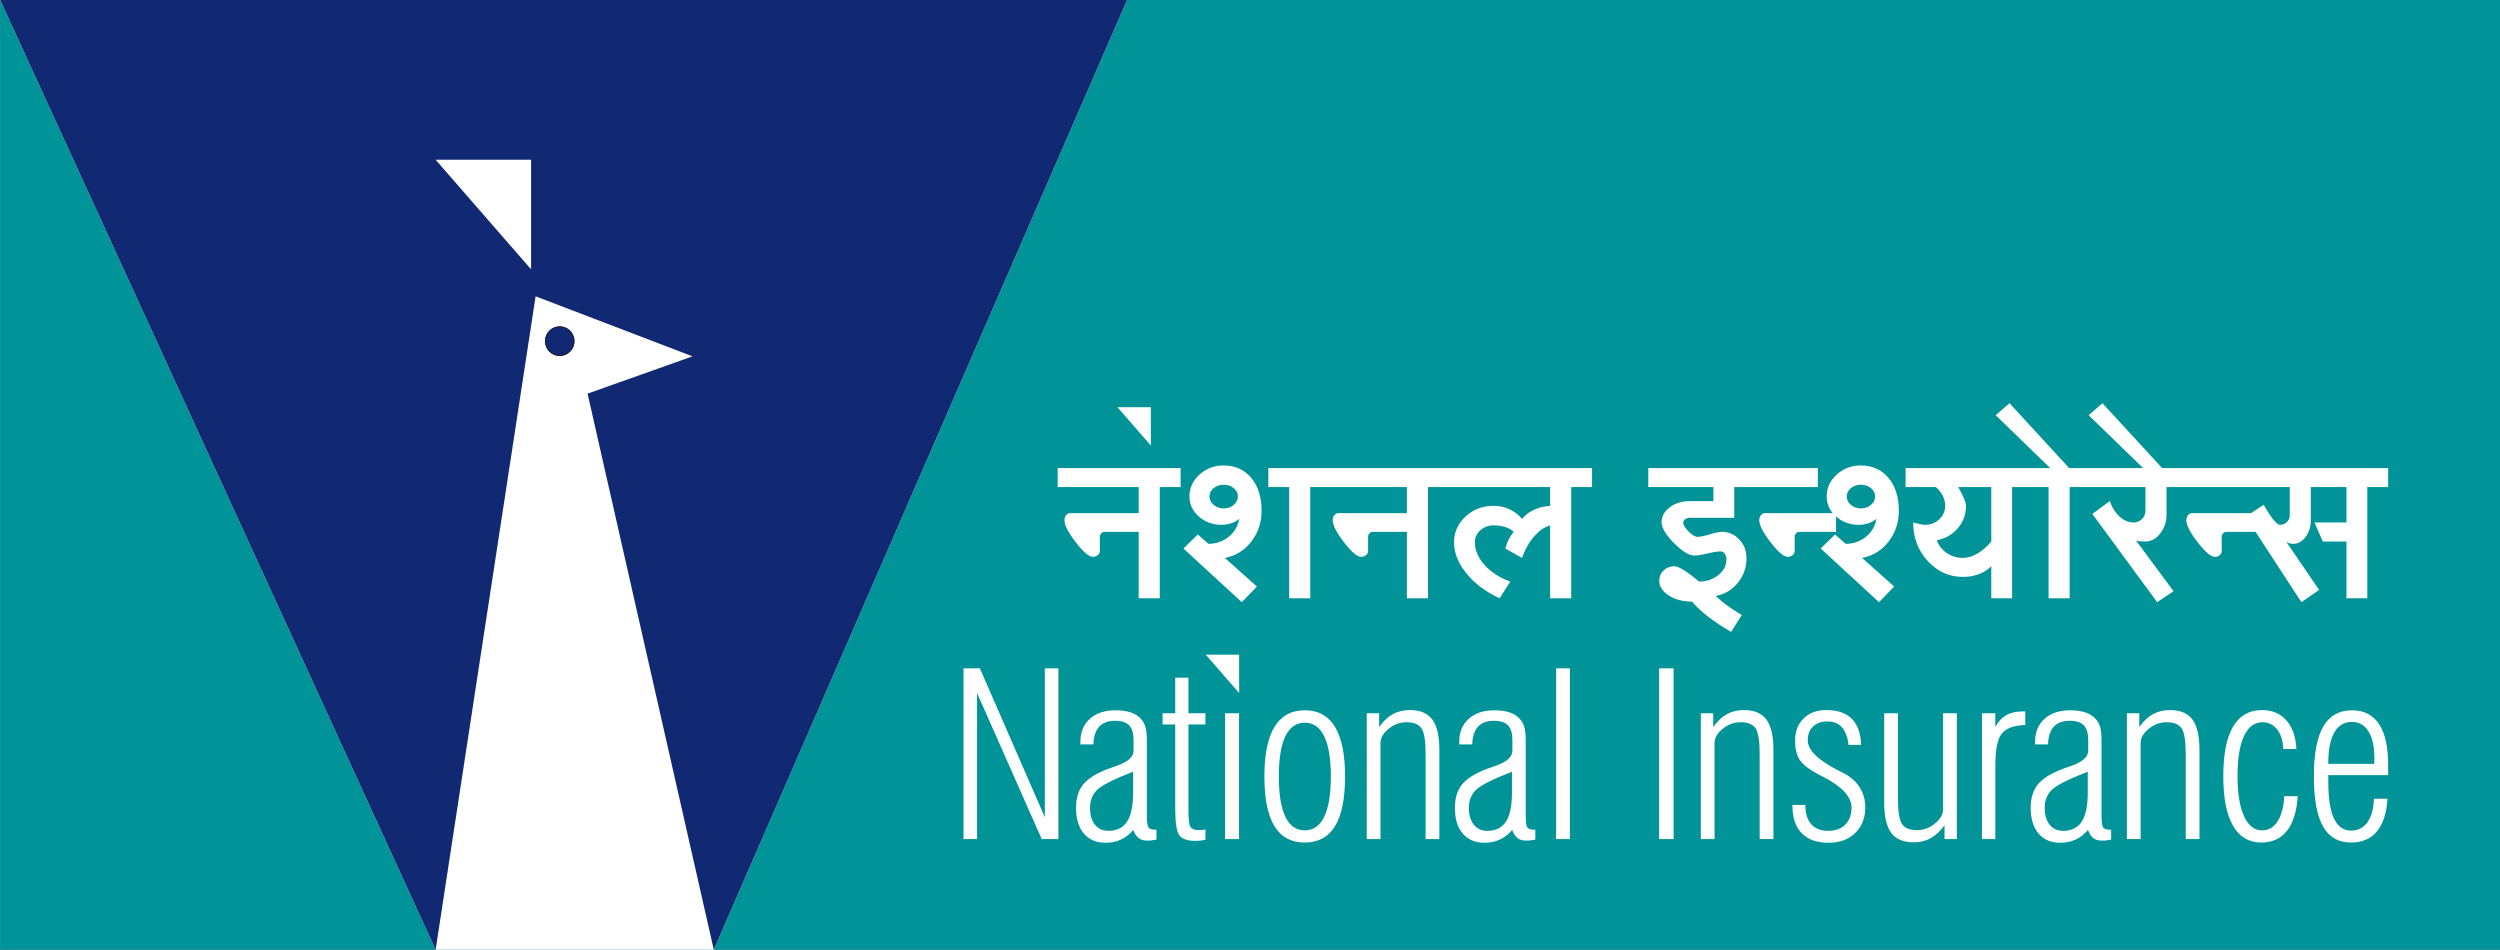
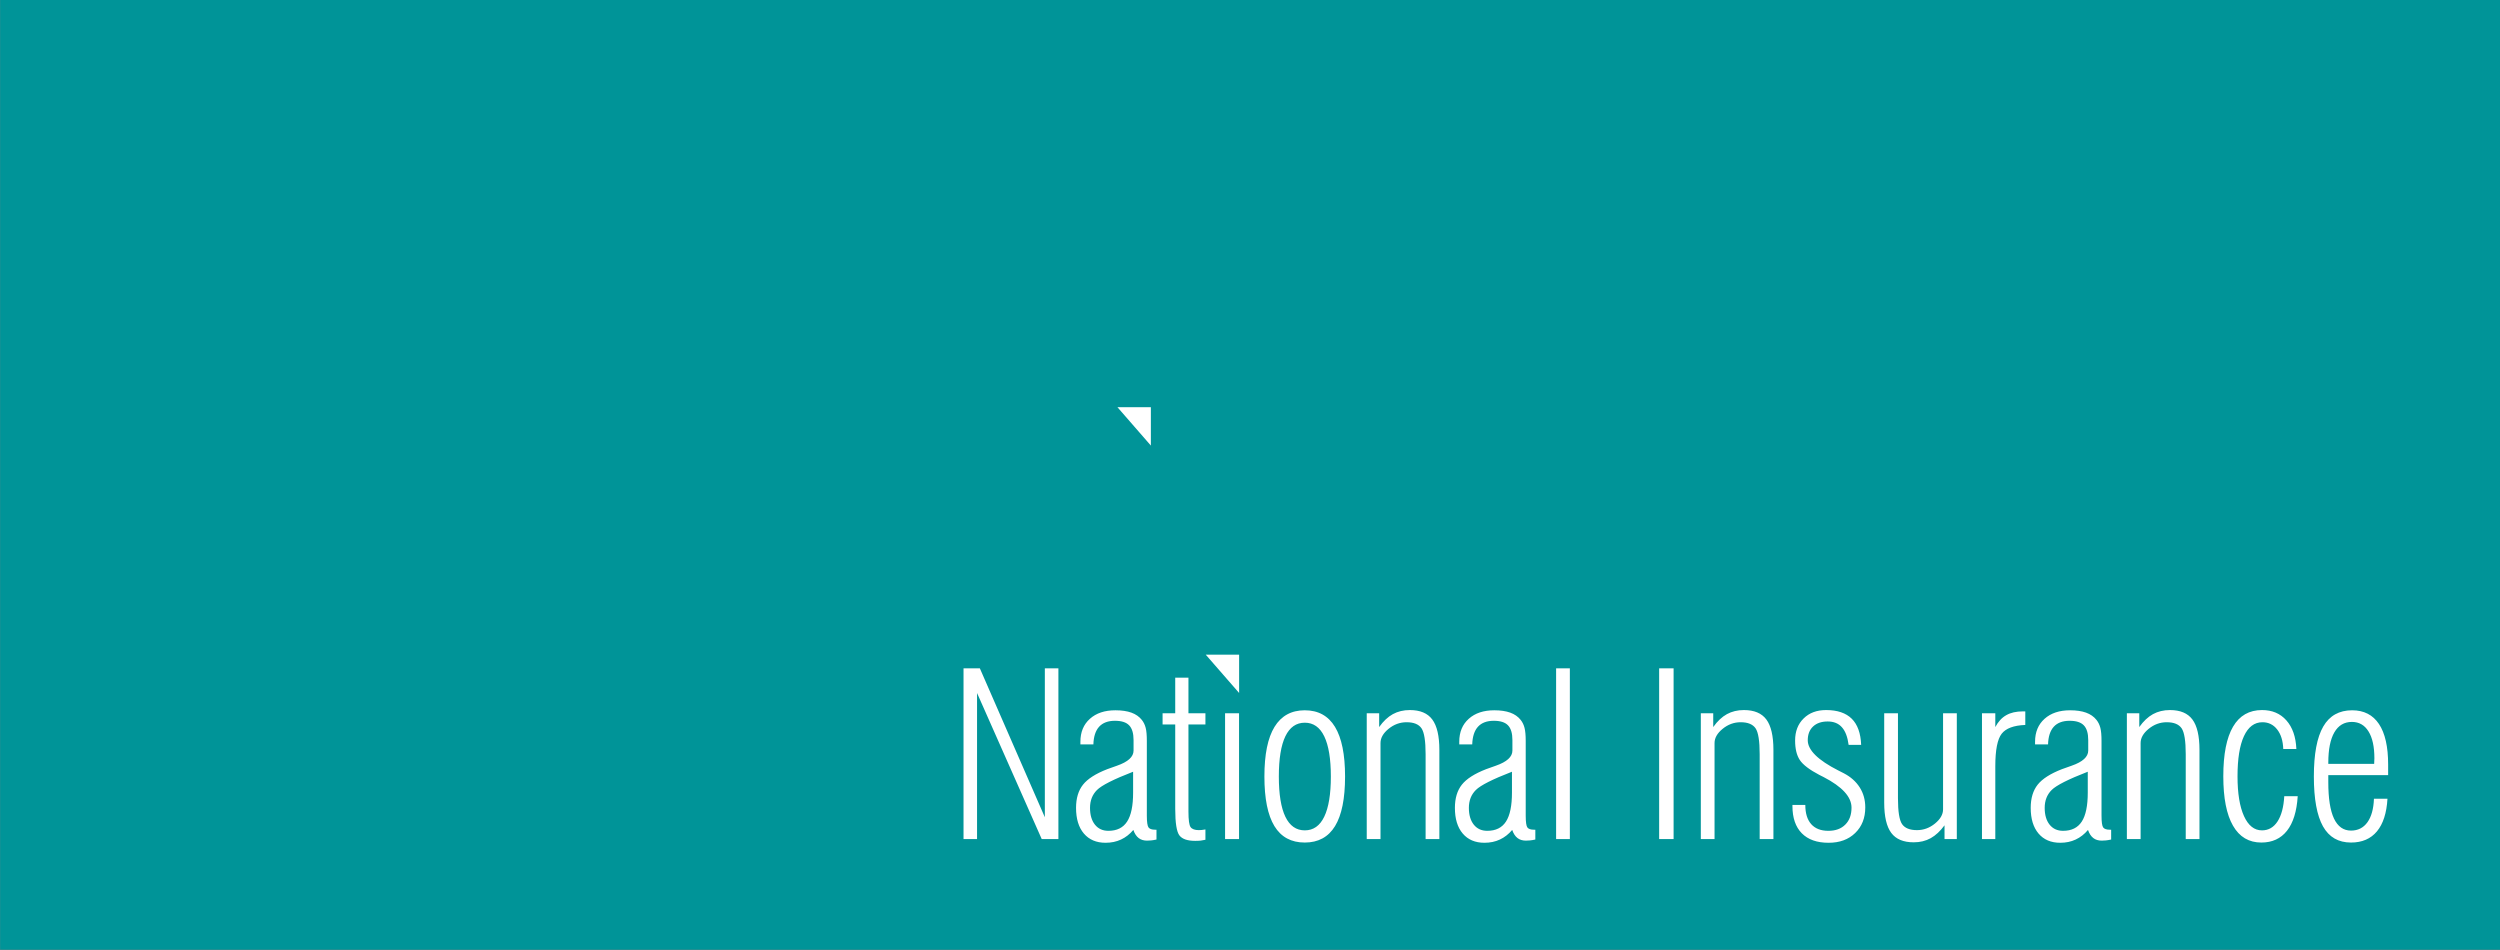
<svg xmlns="http://www.w3.org/2000/svg" width="720pt" height="273.6pt" viewBox="0 0 720 273.6">
  <rect x="0" y="0" width="720" height="273.6" fill="#808080" stroke="none" />
  <defs>
    <clipPath id="clip1">
      <path d="M 0 0 L 325 0 L 325 273.602 L 0 273.602 Z M 0 0 " />
    </clipPath>
  </defs>
  <g id="surface1">
    <path style=" stroke:none;fill-rule:evenodd;fill:rgb(0%,58.006%,59.569%);fill-opacity:1;" d="M 0.031 273.523 L 720.059 273.523 L 720.059 -0.047 L 0.031 -0.047 Z M 0.031 273.523 " />
    <g clip-path="url(#clip1)" clip-rule="nonzero">
-       <path style=" stroke:none;fill-rule:evenodd;fill:rgb(100%,100%,100%);fill-opacity:1;" d="M 0.031 -0.047 L 324.621 -0.047 L 205.57 273.523 L 125.465 273.523 Z M 0.031 -0.047 " />
-       <path style=" stroke:none;fill-rule:evenodd;fill:rgb(6.665%,16.089%,44.701%);fill-opacity:1;" d="M 0.031 -0.047 L 324.621 -0.047 L 205.57 273.523 L 169.219 113.367 L 199.434 102.629 L 154.254 85.336 L 125.465 273.523 Z M 0.031 -0.047 " />
-     </g>
-     <path style="fill-rule:evenodd;fill:rgb(6.665%,16.089%,44.701%);fill-opacity:1;stroke-width:2;stroke-linecap:butt;stroke-linejoin:miter;stroke:rgb(0%,0%,0%);stroke-opacity:1;stroke-miterlimit:4;" d="M 1611.992 1795.297 C 1635.039 1795.297 1653.672 1776.586 1653.672 1753.461 C 1653.672 1730.336 1634.961 1711.625 1611.992 1711.625 C 1588.984 1711.625 1570.352 1730.336 1570.352 1753.461 C 1570.352 1776.586 1588.984 1795.297 1611.992 1795.297 Z M 1611.992 1795.297 " transform="matrix(0.1,0,0,-0.1,0,273.6)" />
+       </g>
    <path style=" stroke:none;fill-rule:evenodd;fill:rgb(100%,100%,100%);fill-opacity:1;" d="M 277.496 241.652 L 277.496 192.473 L 282.195 192.473 L 300.914 235.371 L 300.914 192.473 L 304.82 192.473 L 304.82 241.652 L 300.016 241.652 L 281.391 199.59 L 281.391 241.652 Z M 333.066 241.785 C 332.461 241.914 331.953 242.004 331.547 242.039 C 331.141 242.082 330.746 242.102 330.359 242.102 C 329.391 242.102 328.578 241.863 327.93 241.355 C 327.27 240.852 326.766 240.066 326.402 239.023 C 325.367 240.246 324.191 241.164 322.859 241.785 C 321.527 242.41 320.039 242.719 318.402 242.719 C 315.742 242.719 313.664 241.828 312.156 240.059 C 310.648 238.285 309.902 235.82 309.902 232.664 C 309.902 229.895 310.57 227.668 311.914 225.977 C 313.254 224.289 315.586 222.809 318.887 221.523 C 319.578 221.258 320.516 220.93 321.691 220.523 C 324.871 219.418 326.465 217.969 326.465 216.164 L 326.465 213.141 C 326.465 211.203 326.047 209.785 325.203 208.906 C 324.367 208.023 322.996 207.586 321.109 207.586 C 319.117 207.586 317.602 208.156 316.555 209.289 C 315.512 210.434 314.961 212.141 314.895 214.395 L 311.156 214.395 L 311.156 213.621 C 311.156 210.852 312.066 208.641 313.895 207.012 C 315.719 205.371 318.172 204.562 321.242 204.562 C 323.066 204.562 324.598 204.789 325.852 205.242 C 327.094 205.695 328.094 206.387 328.844 207.332 C 329.359 207.98 329.734 208.742 329.953 209.609 C 330.184 210.48 330.289 211.742 330.289 213.395 L 330.289 234.918 C 330.289 236.746 330.461 237.879 330.777 238.309 C 331.098 238.738 331.734 238.957 332.684 238.957 L 333.066 238.957 Z M 326.336 222.258 C 320.746 224.422 317.281 226.172 315.938 227.516 C 314.598 228.848 313.926 230.562 313.926 232.664 C 313.926 234.711 314.398 236.316 315.344 237.504 C 316.289 238.684 317.578 239.277 319.219 239.277 C 321.66 239.277 323.465 238.387 324.605 236.613 C 325.762 234.844 326.336 232.062 326.336 228.254 Z M 347.164 241.852 C 346.715 241.949 346.254 242.039 345.789 242.094 C 345.328 242.148 344.801 242.164 344.195 242.164 C 341.984 242.164 340.48 241.652 339.676 240.605 C 338.871 239.562 338.465 237.012 338.465 232.949 L 338.465 208.652 L 334.824 208.652 L 334.824 205.43 L 338.465 205.43 L 338.465 195.172 L 342.273 195.172 L 342.273 205.43 L 347.164 205.43 L 347.164 208.652 L 342.273 208.652 L 342.273 233.734 C 342.273 236.152 342.48 237.66 342.898 238.219 C 343.316 238.789 344.109 239.078 345.262 239.078 C 345.504 239.078 345.781 239.066 346.098 239.035 C 346.43 238.996 346.781 238.945 347.164 238.879 Z M 352.82 205.43 L 356.844 205.43 L 356.844 241.652 L 352.82 241.652 Z M 368.305 223.633 C 368.305 228.746 368.934 232.621 370.188 235.23 C 371.449 237.836 373.309 239.145 375.785 239.145 C 378.246 239.145 380.121 237.836 381.383 235.207 C 382.648 232.59 383.285 228.727 383.285 223.633 C 383.285 218.539 382.648 214.691 381.383 212.062 C 380.121 209.445 378.246 208.137 375.785 208.137 C 373.309 208.137 371.449 209.445 370.188 212.047 C 368.934 214.66 368.305 218.531 368.305 223.633 Z M 364.148 223.633 C 364.148 217.277 365.113 212.512 367.062 209.336 C 369.008 206.156 371.914 204.562 375.773 204.562 C 379.645 204.562 382.551 206.156 384.477 209.336 C 386.41 212.512 387.379 217.277 387.379 223.633 C 387.379 230.004 386.422 234.754 384.496 237.914 C 382.57 241.07 379.664 242.652 375.773 242.652 C 371.867 242.652 368.953 241.07 367.027 237.914 C 365.105 234.754 364.148 230.004 364.148 223.633 Z M 410.574 241.652 L 410.574 217.223 C 410.574 213.395 410.18 210.906 409.387 209.742 C 408.586 208.586 407.156 208.004 405.098 208.004 C 403.184 208.004 401.453 208.641 399.906 209.906 C 398.355 211.168 397.586 212.535 397.586 213.996 L 397.586 241.652 L 393.621 241.652 L 393.621 205.43 L 397.199 205.43 L 397.199 209.391 C 398.398 207.695 399.719 206.453 401.148 205.668 C 402.578 204.891 404.203 204.496 406.031 204.496 C 408.992 204.496 411.148 205.398 412.496 207.211 C 413.852 209.027 414.535 211.953 414.535 215.969 L 414.535 241.652 Z M 442.176 241.785 C 441.57 241.914 441.066 242.004 440.656 242.039 C 440.246 242.082 439.855 242.102 439.469 242.102 C 438.504 242.102 437.688 241.863 437.039 241.355 C 436.379 240.852 435.871 240.066 435.512 239.023 C 434.477 240.246 433.301 241.164 431.969 241.785 C 430.637 242.41 429.152 242.719 427.512 242.719 C 424.852 242.719 422.773 241.828 421.266 240.059 C 419.758 238.285 419.012 235.82 419.012 232.664 C 419.012 229.895 419.68 227.668 421.023 225.977 C 422.363 224.289 424.699 222.809 427.996 221.523 C 428.691 221.258 429.621 220.93 430.801 220.523 C 433.98 219.418 435.574 217.969 435.574 216.164 L 435.574 213.141 C 435.574 211.203 435.16 209.785 434.312 208.906 C 433.477 208.023 432.113 207.586 430.219 207.586 C 428.227 207.586 426.711 208.156 425.664 209.289 C 424.621 210.434 424.07 212.141 424.004 214.395 L 420.266 214.395 L 420.266 213.621 C 420.266 210.852 421.176 208.641 423.004 207.012 C 424.828 205.371 427.281 204.562 430.352 204.562 C 432.176 204.562 433.703 204.789 434.961 205.242 C 436.203 205.695 437.203 206.387 437.953 207.332 C 438.469 207.98 438.844 208.742 439.062 209.609 C 439.289 210.48 439.406 211.742 439.406 213.395 L 439.406 234.918 C 439.406 236.746 439.57 237.879 439.887 238.309 C 440.203 238.738 440.844 238.957 441.789 238.957 L 442.176 238.957 Z M 435.445 222.258 C 429.855 224.422 426.391 226.172 425.051 227.516 C 423.703 228.848 423.035 230.562 423.035 232.664 C 423.035 234.711 423.508 236.316 424.453 237.504 C 425.402 238.684 426.688 239.277 428.328 239.277 C 430.77 239.277 432.574 238.387 433.719 236.613 C 434.871 234.844 435.445 232.062 435.445 228.254 Z M 448.16 192.473 L 452.117 192.473 L 452.117 241.652 L 448.16 241.652 Z M 477.836 192.473 L 481.996 192.473 L 481.996 241.652 L 477.836 241.652 Z M 506.785 241.652 L 506.785 217.223 C 506.785 213.395 506.391 210.906 505.598 209.742 C 504.789 208.586 503.363 208.004 501.309 208.004 C 499.395 208.004 497.664 208.641 496.117 209.906 C 494.566 211.168 493.789 212.535 493.789 213.996 L 493.789 241.652 L 489.836 241.652 L 489.836 205.43 L 493.41 205.43 L 493.41 209.391 C 494.609 207.695 495.93 206.453 497.359 205.668 C 498.789 204.891 500.414 204.496 502.242 204.496 C 505.203 204.496 507.359 205.398 508.711 207.211 C 510.062 209.027 510.746 211.953 510.746 215.969 L 510.746 241.652 Z M 516.223 231.828 L 519.93 231.828 C 519.93 234.238 520.496 236.074 521.633 237.363 C 522.777 238.637 524.414 239.277 526.57 239.277 C 528.629 239.277 530.258 238.684 531.445 237.484 C 532.645 236.293 533.238 234.664 533.238 232.598 C 533.238 229.508 530.566 226.57 525.203 223.797 C 524.664 223.523 524.262 223.316 523.988 223.184 C 521.129 221.688 519.246 220.246 518.344 218.883 C 517.441 217.52 516.992 215.648 516.992 213.262 C 516.992 210.645 517.805 208.52 519.445 206.914 C 521.074 205.293 523.238 204.496 525.922 204.496 C 529.164 204.496 531.621 205.332 533.305 206.992 C 534.977 208.652 535.879 211.16 536.012 214.516 L 532.402 214.516 C 532.105 212.238 531.453 210.539 530.465 209.445 C 529.477 208.332 528.113 207.785 526.371 207.785 C 524.594 207.785 523.184 208.27 522.16 209.234 C 521.137 210.203 520.633 211.523 520.633 213.195 C 520.633 216.012 523.57 218.914 529.434 221.895 C 530.121 222.258 530.652 222.535 531.016 222.699 C 533.008 223.734 534.535 225.098 535.602 226.781 C 536.672 228.465 537.199 230.387 537.199 232.535 C 537.199 235.59 536.23 238.039 534.289 239.914 C 532.371 241.785 529.805 242.719 526.629 242.719 C 523.285 242.719 520.711 241.805 518.914 239.98 C 517.121 238.156 516.223 235.543 516.223 232.148 Z M 546.613 205.43 L 546.613 229.895 C 546.613 233.723 547.008 236.207 547.801 237.352 C 548.602 238.508 550.035 239.078 552.09 239.078 C 554.004 239.078 555.73 238.441 557.281 237.172 C 558.828 235.91 559.602 234.543 559.602 233.082 L 559.602 205.43 L 563.562 205.43 L 563.562 241.652 L 560.023 241.652 L 560.023 237.691 C 558.801 239.363 557.469 240.598 556.039 241.398 C 554.609 242.191 552.98 242.586 551.156 242.586 C 548.195 242.586 546.039 241.688 544.688 239.883 C 543.336 238.078 542.652 235.164 542.652 231.148 L 542.652 205.43 Z M 570.809 241.652 L 570.809 205.43 L 574.648 205.43 L 574.648 209.398 C 575.465 207.848 576.508 206.707 577.789 205.98 C 579.07 205.242 580.664 204.879 582.578 204.879 L 583.285 204.879 L 583.285 208.785 C 579.973 208.914 577.703 209.754 576.484 211.316 C 575.266 212.871 574.648 215.988 574.648 220.672 L 574.648 241.652 Z M 608.012 241.785 C 607.406 241.914 606.898 242.004 606.492 242.039 C 606.086 242.082 605.688 242.102 605.305 242.102 C 604.336 242.102 603.523 241.863 602.871 241.355 C 602.215 240.852 601.703 240.066 601.344 239.023 C 600.309 240.246 599.133 241.164 597.801 241.785 C 596.473 242.41 594.984 242.719 593.348 242.719 C 590.684 242.719 588.605 241.828 587.098 240.059 C 585.594 238.285 584.844 235.82 584.844 232.664 C 584.844 229.895 585.516 227.668 586.855 225.977 C 588.199 224.289 590.531 222.809 593.828 221.523 C 594.523 221.258 595.453 220.93 596.637 220.523 C 599.816 219.418 601.41 217.969 601.41 216.164 L 601.41 213.141 C 601.41 211.203 600.992 209.785 600.145 208.906 C 599.309 208.023 597.945 207.586 596.055 207.586 C 594.062 207.586 592.539 208.156 591.496 209.289 C 590.453 210.434 589.902 212.141 589.84 214.395 L 586.098 214.395 L 586.098 213.621 C 586.098 210.852 587.012 208.641 588.836 207.012 C 590.664 205.371 593.117 204.562 596.184 204.562 C 598.012 204.562 599.539 204.789 600.789 205.242 C 602.035 205.695 603.039 206.387 603.785 207.332 C 604.301 207.98 604.676 208.742 604.898 209.609 C 605.129 210.48 605.238 211.742 605.238 213.395 L 605.238 234.918 C 605.238 236.746 605.402 237.879 605.723 238.309 C 606.039 238.738 606.68 238.957 607.621 238.957 L 608.012 238.957 Z M 601.277 222.258 C 595.691 224.422 592.227 226.172 590.883 227.516 C 589.539 228.848 588.871 230.562 588.871 232.664 C 588.871 234.711 589.344 236.316 590.289 237.504 C 591.234 238.684 592.523 239.277 594.16 239.277 C 596.602 239.277 598.406 238.387 599.551 236.613 C 600.703 234.844 601.277 232.062 601.277 228.254 Z M 629.492 241.652 L 629.492 217.223 C 629.492 213.395 629.094 210.906 628.305 209.742 C 627.496 208.586 626.07 208.004 624.012 208.004 C 622.098 208.004 620.371 208.641 618.82 209.906 C 617.27 211.168 616.496 212.535 616.496 213.996 L 616.496 241.652 L 612.539 241.652 L 612.539 205.43 L 616.113 205.43 L 616.113 209.391 C 617.312 207.695 618.633 206.453 620.062 205.668 C 621.492 204.891 623.121 204.496 624.949 204.496 C 627.906 204.496 630.062 205.398 631.414 207.211 C 632.77 209.027 633.449 211.953 633.449 215.969 L 633.449 241.652 Z M 661.742 229.312 C 661.465 233.688 660.43 237.012 658.648 239.266 C 656.867 241.52 654.402 242.652 651.27 242.652 C 647.684 242.652 644.953 241.035 643.098 237.797 C 641.238 234.57 640.312 229.828 640.312 223.57 C 640.312 217.234 641.246 212.469 643.117 209.281 C 644.988 206.09 647.77 204.496 651.465 204.496 C 654.383 204.496 656.723 205.484 658.484 207.477 C 660.246 209.465 661.203 212.207 661.355 215.715 L 657.578 215.715 C 657.496 213.352 656.91 211.469 655.824 210.082 C 654.746 208.695 653.324 208.004 651.586 208.004 C 649.266 208.004 647.496 209.344 646.254 212.02 C 645.02 214.691 644.406 218.539 644.406 223.57 C 644.406 228.496 645.031 232.324 646.273 235.047 C 647.52 237.781 649.242 239.145 651.453 239.145 C 653.324 239.145 654.82 238.285 655.934 236.57 C 657.055 234.844 657.691 232.418 657.867 229.312 Z M 687.59 230.043 C 687.355 234.148 686.344 237.285 684.562 239.43 C 682.781 241.574 680.285 242.652 677.094 242.652 C 673.453 242.652 670.77 241.102 669.02 237.996 C 667.273 234.887 666.391 230.102 666.391 223.633 C 666.391 217.156 667.289 212.348 669.098 209.234 C 670.902 206.121 673.672 204.562 677.414 204.562 C 680.801 204.562 683.387 205.879 685.145 208.52 C 686.906 211.16 687.785 215.055 687.785 220.191 L 687.785 223.246 L 670.551 223.246 L 670.551 225.285 C 670.551 229.949 671.098 233.434 672.188 235.746 C 673.289 238.055 674.914 239.211 677.094 239.211 C 679.086 239.211 680.66 238.414 681.812 236.824 C 682.953 235.23 683.594 232.973 683.695 230.043 Z M 670.551 219.992 L 683.762 219.992 C 683.762 219.816 683.77 219.555 683.789 219.191 C 683.816 218.828 683.824 218.562 683.824 218.418 C 683.824 215.066 683.266 212.48 682.133 210.656 C 681.012 208.828 679.414 207.914 677.348 207.914 C 675.137 207.914 673.453 208.914 672.289 210.93 C 671.133 212.93 670.551 215.848 670.551 219.672 Z M 670.551 219.992 " />
-     <path style=" stroke:none;fill-rule:evenodd;fill:rgb(100%,100%,100%);fill-opacity:1;" d="M 125.461 46.012 L 152.949 46.012 L 152.949 77.566 Z M 125.461 46.012 " />
    <path style=" stroke:none;fill-rule:evenodd;fill:rgb(100%,100%,100%);fill-opacity:1;" d="M 347.246 188.535 L 356.867 188.535 L 356.867 199.578 Z M 347.246 188.535 " />
    <path style=" stroke:none;fill-rule:evenodd;fill:rgb(100%,100%,100%);fill-opacity:1;" d="M 321.828 117.277 L 331.449 117.277 L 331.449 128.324 Z M 321.828 117.277 " />
-     <path style=" stroke:none;fill-rule:evenodd;fill:rgb(100%,100%,100%);fill-opacity:1;" d="M 314.738 160.371 C 313.637 160.371 311.996 158.977 309.824 156.176 C 307.648 153.371 306.562 151.246 306.562 149.801 C 306.562 149.246 306.723 148.777 307.051 148.371 C 307.371 147.977 307.762 147.777 308.211 147.777 L 327.938 147.777 L 327.938 140.277 L 304.613 140.277 L 304.613 134.801 L 340.012 134.801 L 340.012 140.277 L 334.012 140.277 L 334.012 172.301 L 327.938 172.301 L 327.938 153.176 L 318.113 153.176 C 317.762 153.176 317.449 153.312 317.176 153.59 C 316.898 153.863 316.762 154.203 316.762 154.602 L 316.762 158.652 C 316.762 159.152 316.562 159.562 316.16 159.891 C 315.762 160.215 315.285 160.371 314.738 160.371 Z M 662.812 173.426 L 649.602 153.176 L 641.211 153.176 C 640.859 153.176 640.547 153.312 640.273 153.59 C 639.996 153.863 639.859 154.203 639.859 154.602 L 639.859 158.652 C 639.859 159.152 639.66 159.562 639.262 159.891 C 638.863 160.215 638.387 160.371 637.836 160.371 C 636.738 160.371 635.098 158.977 632.926 156.176 C 630.746 153.371 629.66 151.246 629.66 149.801 C 629.66 149.246 629.824 148.777 630.148 148.371 C 630.473 147.977 630.859 147.777 631.312 147.777 L 648.336 147.777 L 651.938 145.371 C 654.137 149.227 655.711 151.152 656.66 151.152 C 657.41 151.152 658.062 150.891 658.609 150.363 C 659.16 149.84 659.438 149.199 659.438 148.449 L 659.438 140.277 L 623.961 140.277 L 623.961 148.074 C 623.961 150.227 623.363 152.074 622.16 153.621 C 620.961 155.176 619.512 155.953 617.812 155.953 C 616.211 155.953 615.312 155.828 615.113 155.578 L 625.988 170.277 L 621.262 173.426 L 602.586 147.996 L 607.613 144.328 C 608.262 146.176 609.211 147.664 610.461 148.789 C 611.711 149.914 613.035 150.477 614.438 150.477 C 615.387 150.477 616.199 150.152 616.871 149.496 C 617.551 148.852 617.887 148.051 617.887 147.102 L 617.887 140.277 L 596.062 140.277 L 596.062 172.301 L 589.988 172.301 L 589.988 140.277 L 579.484 140.277 L 579.484 172.301 L 573.488 172.301 L 573.488 163.074 C 572.488 164.074 571.285 164.84 569.887 165.363 C 568.488 165.887 566.961 166.152 565.312 166.152 C 561.363 166.152 557.988 164.621 555.188 161.574 C 552.387 158.527 550.988 154.828 550.988 150.477 C 552.688 150.926 553.836 151.152 554.438 151.152 C 556.035 151.152 557.398 150.613 558.523 149.539 C 559.648 148.465 560.211 147.176 560.211 145.676 C 560.211 144.676 559.973 143.703 559.496 142.746 C 559.023 141.801 558.363 140.977 557.512 140.277 L 548.812 140.277 L 548.812 134.801 L 590.438 134.801 L 574.762 119.578 L 578.738 116.121 L 595.91 134.801 L 617.211 134.801 L 601.535 119.578 L 605.512 116.121 L 622.688 134.801 L 687.785 134.801 L 687.785 140.277 L 681.785 140.277 L 681.785 172.301 L 675.785 172.301 L 675.785 155.953 L 668.961 155.953 L 666.562 150.477 L 675.785 150.477 L 675.785 140.277 L 665.512 140.277 L 665.512 149.801 C 665.512 151.699 665.012 153.312 664.012 154.637 C 663.012 155.965 661.812 156.621 660.41 156.621 C 659.961 156.621 659.562 156.562 659.211 156.438 C 658.859 156.312 658.586 156.152 658.387 155.953 L 667.91 169.902 Z M 565.312 160.676 C 566.66 160.676 568.051 160.266 569.473 159.438 C 570.898 158.613 572.238 157.453 573.488 155.953 L 573.488 140.277 L 563.961 140.277 C 565.461 142.871 566.211 144.676 566.211 145.676 C 566.211 148.121 565.426 150.277 563.848 152.121 C 562.273 153.977 560.262 155.121 557.812 155.578 C 558.363 157.121 559.324 158.363 560.699 159.289 C 562.074 160.215 563.613 160.676 565.312 160.676 Z M 541.164 173.426 L 524.363 157.977 L 528.488 153.926 L 531.562 156.621 C 533.762 156.621 535.699 155.953 537.371 154.602 C 539.051 153.246 540.062 151.527 540.414 149.426 C 539.762 149.977 538.996 150.402 538.121 150.699 C 537.246 150.996 536.312 151.152 535.312 151.152 C 532.762 151.152 530.586 150.352 528.789 148.746 L 528.785 148.746 L 528.785 153.176 L 518.211 153.176 C 517.863 153.176 517.551 153.312 517.273 153.59 C 516.996 153.863 516.863 154.203 516.863 154.602 L 516.863 158.652 C 516.863 159.152 516.66 159.562 516.262 159.891 C 515.863 160.215 515.387 160.371 514.836 160.371 C 513.738 160.371 512.098 158.977 509.926 156.176 C 507.746 153.371 506.66 151.246 506.66 149.801 C 506.66 149.246 506.824 148.777 507.148 148.371 C 507.477 147.977 507.863 147.777 508.312 147.777 L 527.828 147.777 C 526.664 146.387 526.086 144.785 526.086 142.977 C 526.086 140.527 527.051 138.426 528.973 136.676 C 530.898 134.926 533.211 134.051 535.914 134.051 C 539.211 134.051 541.863 135.238 543.863 137.613 C 545.863 139.988 546.863 143.152 546.863 147.102 C 546.863 150.496 545.863 153.477 543.863 156.027 C 541.863 158.574 539.336 160.121 536.289 160.676 L 545.512 168.926 Z M 535.988 146.426 C 537.086 146.426 538.039 146.09 538.836 145.414 C 539.637 144.738 540.039 143.926 540.039 142.977 C 540.039 142.027 539.637 141.227 538.836 140.578 C 538.039 139.926 537.086 139.602 535.988 139.602 C 534.836 139.602 533.863 139.926 533.062 140.578 C 532.262 141.227 531.863 142.027 531.863 142.977 C 531.863 143.926 532.262 144.738 533.062 145.414 C 533.863 146.09 534.836 146.426 535.988 146.426 Z M 506.211 134.801 L 523.539 134.801 L 523.539 140.277 L 499.461 140.277 L 499.461 149.121 L 486.637 149.121 C 486.137 149.121 485.699 149.266 485.324 149.539 C 484.949 149.812 484.762 150.121 484.762 150.477 C 484.762 151.176 485.273 152.039 486.301 153.062 C 487.324 154.09 488.188 154.602 488.887 154.602 C 489.688 154.602 490.863 154.363 492.41 153.887 C 493.961 153.414 495.137 153.176 495.938 153.176 C 497.887 153.176 499.551 153.914 500.926 155.387 C 502.301 156.863 502.988 158.652 502.988 160.746 C 502.988 163.449 502.148 165.828 500.473 167.871 C 498.801 169.926 496.688 171.176 494.137 171.621 C 495.938 173.426 498.438 175.246 501.637 177.102 L 498.562 181.977 C 493.461 179.027 489.711 176.121 487.312 173.277 C 484.711 173.277 482.488 172.688 480.637 171.512 C 478.785 170.34 477.863 168.902 477.863 167.203 C 477.863 166.051 478.285 165.074 479.137 164.277 C 479.988 163.477 481.012 163.074 482.211 163.074 C 483.461 163.074 485.836 164.551 489.336 167.496 C 491.488 167.496 493.336 166.871 494.887 165.621 C 496.438 164.371 497.211 162.852 497.211 161.051 C 497.211 160.449 497.051 159.926 496.723 159.477 C 496.398 159.027 496.012 158.801 495.562 158.801 C 494.711 158.801 493.449 158.996 491.773 159.402 C 490.102 159.801 488.836 159.996 487.988 159.996 C 486.438 159.996 484.473 158.801 482.098 156.402 C 479.723 153.996 478.535 151.996 478.535 150.402 C 478.535 148.699 479.324 147.266 480.898 146.09 C 482.473 144.914 484.387 144.328 486.637 144.328 L 493.461 144.328 L 493.461 140.277 L 474.711 140.277 L 474.711 134.801 Z M 446.438 172.301 L 446.438 151.32 C 444.914 151.746 443.48 152.688 442.121 154.152 C 440.551 155.852 439.285 158.027 438.336 160.676 L 433.535 157.977 C 433.785 157.027 434.113 156.152 434.512 155.352 C 434.91 154.551 435.387 153.828 435.938 153.176 C 435.336 152.578 434.535 152.113 433.535 151.789 C 432.535 151.465 431.41 151.301 430.16 151.301 C 428.66 151.301 427.387 151.777 426.336 152.727 C 425.285 153.676 424.762 154.828 424.762 156.176 C 424.762 158.477 425.699 160.664 427.574 162.738 C 429.449 164.812 431.91 166.402 434.961 167.496 L 431.887 172.301 C 427.887 170.453 424.699 168.062 422.324 165.137 C 419.949 162.215 418.762 159.227 418.762 156.176 C 418.762 153.277 419.871 150.801 422.098 148.746 C 424.324 146.699 427.012 145.676 430.16 145.676 C 431.762 145.676 433.273 145.996 434.699 146.652 C 436.121 147.301 437.336 148.227 438.336 149.426 C 439.336 148.227 440.613 147.301 442.16 146.652 C 443.496 146.094 444.914 145.773 446.438 145.695 L 446.438 140.277 L 411.262 140.277 L 411.262 172.301 L 405.188 172.301 L 405.188 153.176 L 395.363 153.176 C 395.012 153.176 394.699 153.312 394.426 153.59 C 394.148 153.863 394.012 154.203 394.012 154.602 L 394.012 158.652 C 394.012 159.152 393.812 159.562 393.41 159.891 C 393.012 160.215 392.535 160.371 391.988 160.371 C 390.887 160.371 389.246 158.977 387.074 156.176 C 384.898 153.371 383.812 151.246 383.812 149.801 C 383.812 149.246 383.973 148.777 384.301 148.371 C 384.621 147.977 385.012 147.777 385.461 147.777 L 405.188 147.777 L 405.188 140.277 L 377.359 140.277 L 377.359 172.301 L 371.285 172.301 L 371.285 140.277 L 365.285 140.277 L 365.285 134.801 L 458.512 134.801 L 458.512 140.277 L 452.512 140.277 L 452.512 172.301 Z M 357.637 173.426 L 340.836 157.977 L 344.961 153.926 L 348.039 156.621 C 350.238 156.621 352.176 155.953 353.852 154.602 C 355.523 153.246 356.535 151.527 356.887 149.426 C 356.238 149.977 355.477 150.402 354.602 150.699 C 353.727 150.996 352.785 151.152 351.785 151.152 C 349.238 151.152 347.062 150.352 345.262 148.746 C 343.461 147.152 342.562 145.227 342.562 142.977 C 342.562 140.527 343.523 138.426 345.449 136.676 C 347.371 134.926 349.688 134.051 352.387 134.051 C 355.688 134.051 358.336 135.238 360.336 137.613 C 362.336 139.988 363.336 143.152 363.336 147.102 C 363.336 150.496 362.336 153.477 360.336 156.027 C 358.336 158.574 355.812 160.121 352.762 160.676 L 361.988 168.926 Z M 352.461 146.426 C 353.562 146.426 354.512 146.09 355.312 145.414 C 356.113 144.738 356.512 143.926 356.512 142.977 C 356.512 142.027 356.113 141.227 355.312 140.578 C 354.512 139.926 353.562 139.602 352.461 139.602 C 351.312 139.602 350.336 139.926 349.539 140.578 C 348.738 141.227 348.336 142.027 348.336 142.977 C 348.336 143.926 348.738 144.738 349.539 145.414 C 350.336 146.09 351.312 146.426 352.461 146.426 Z M 352.461 146.426 " />
  </g>
</svg>